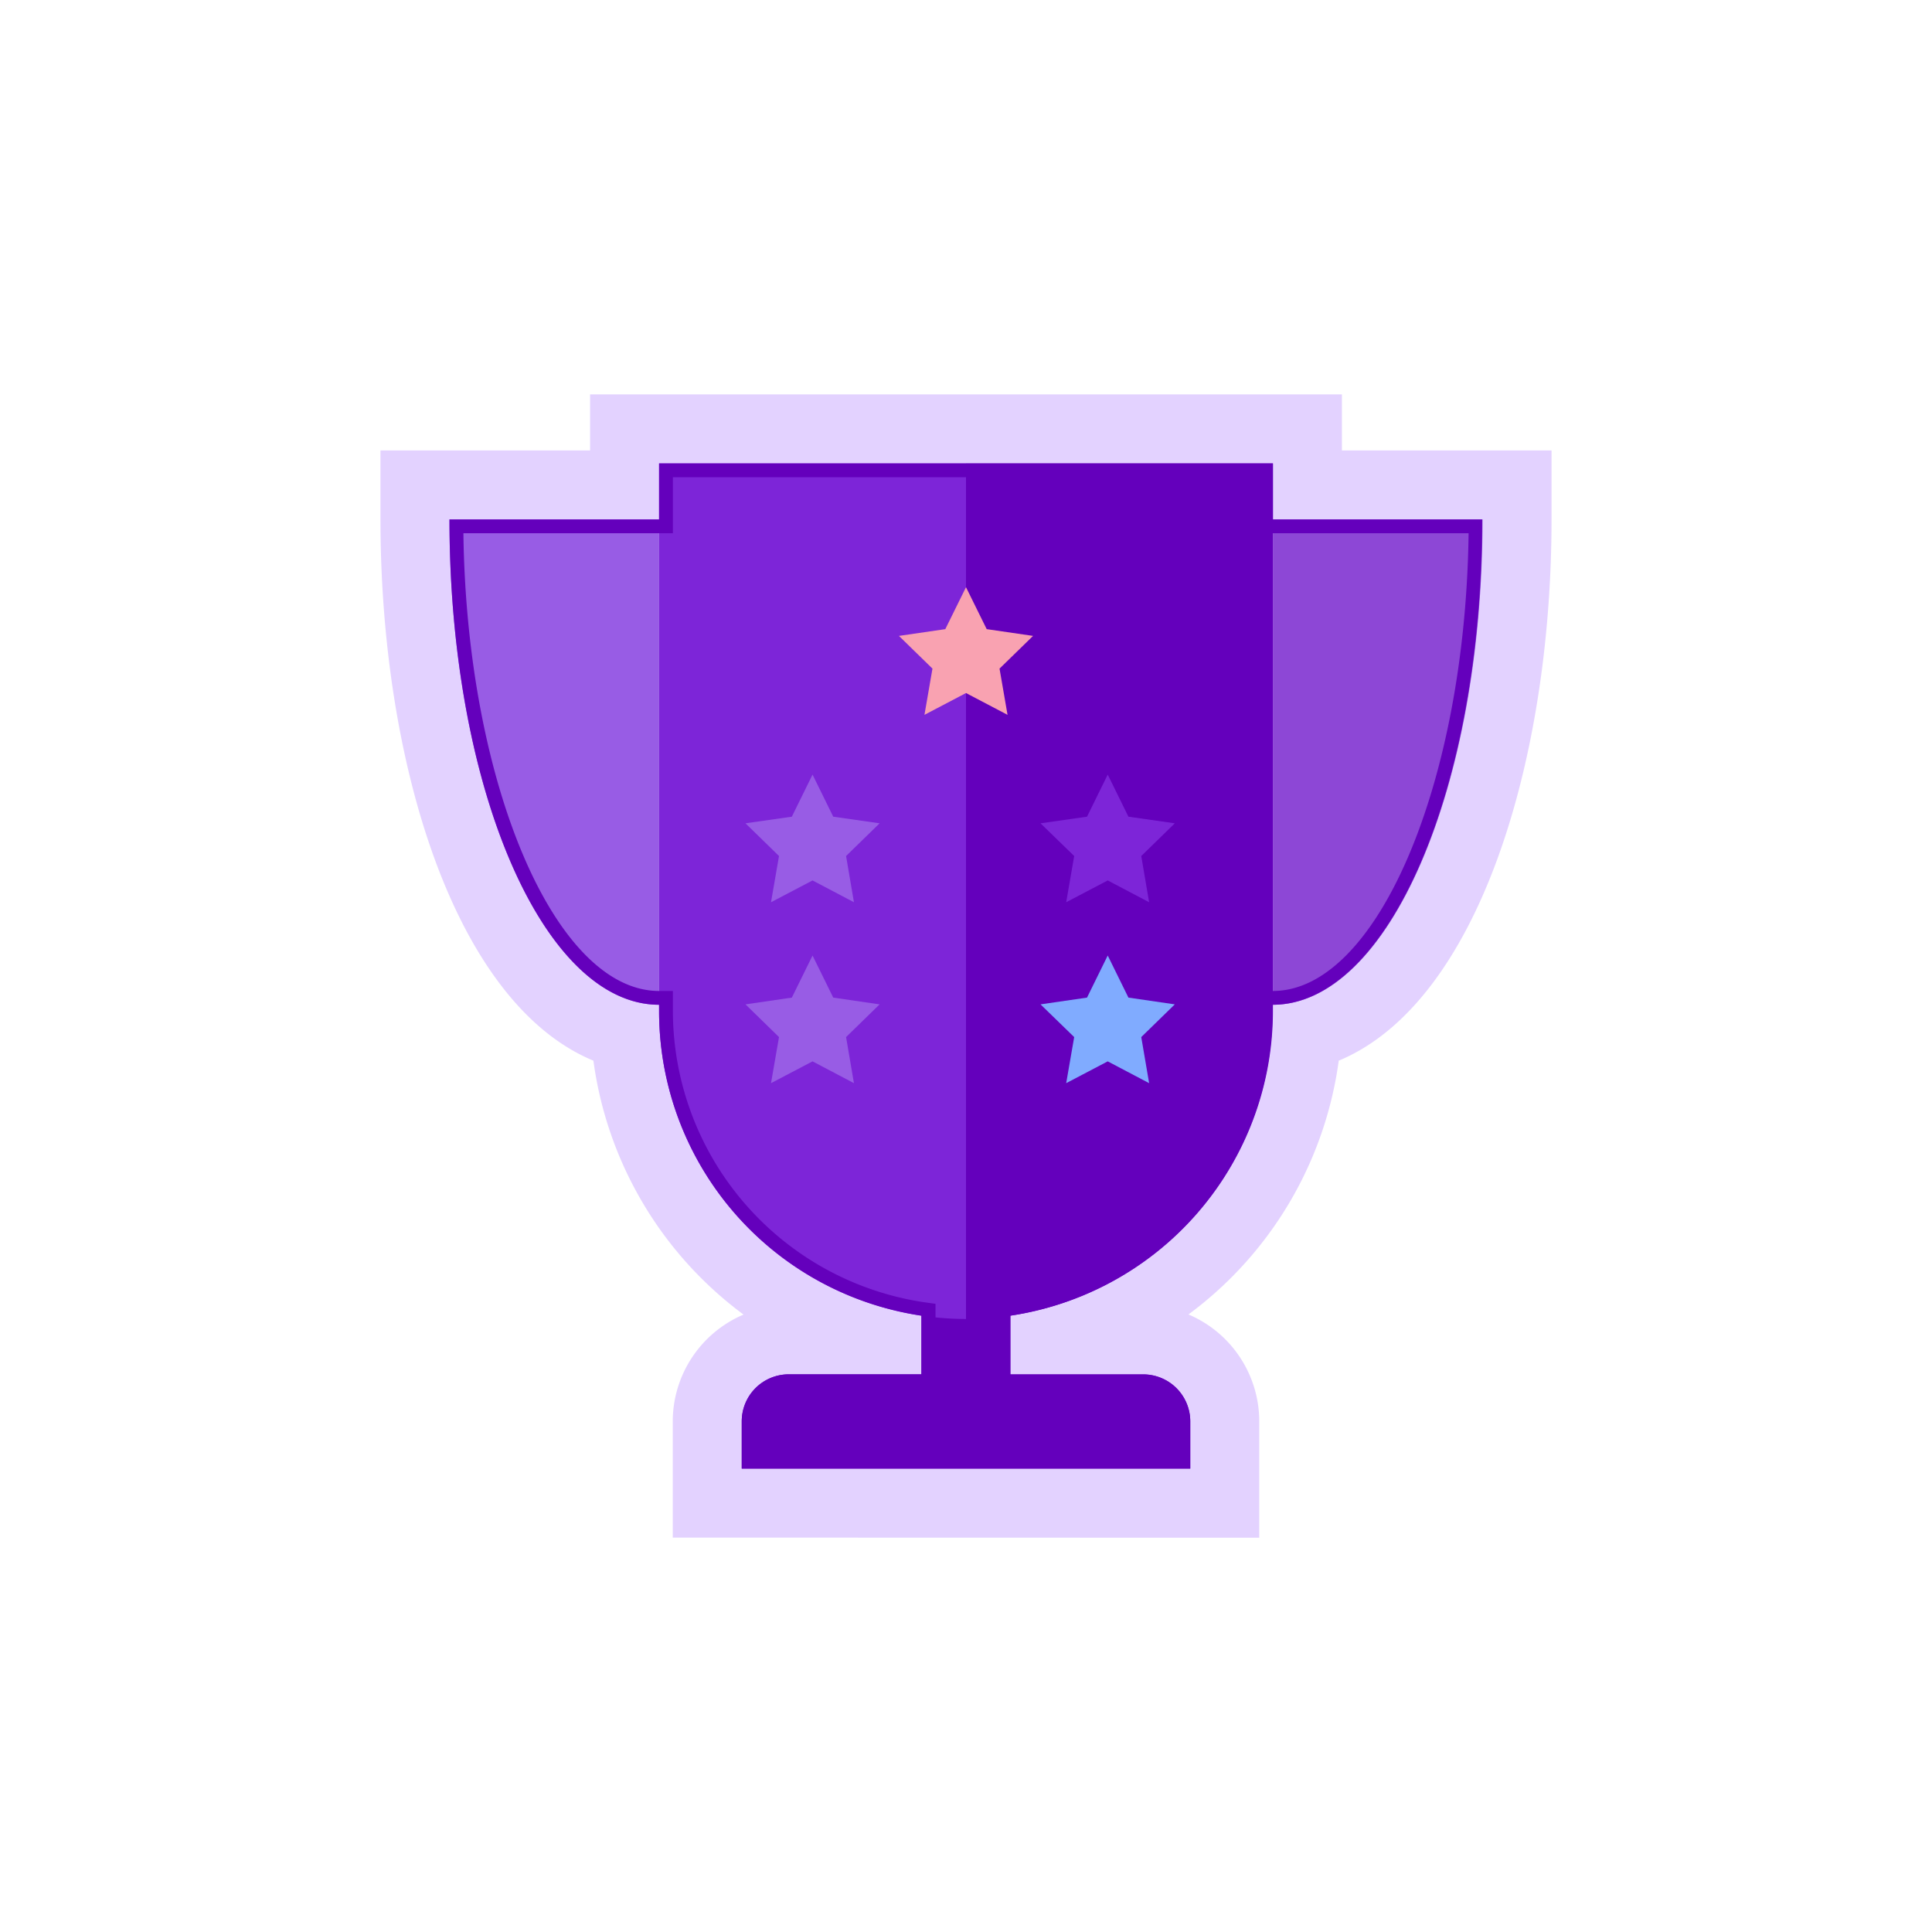
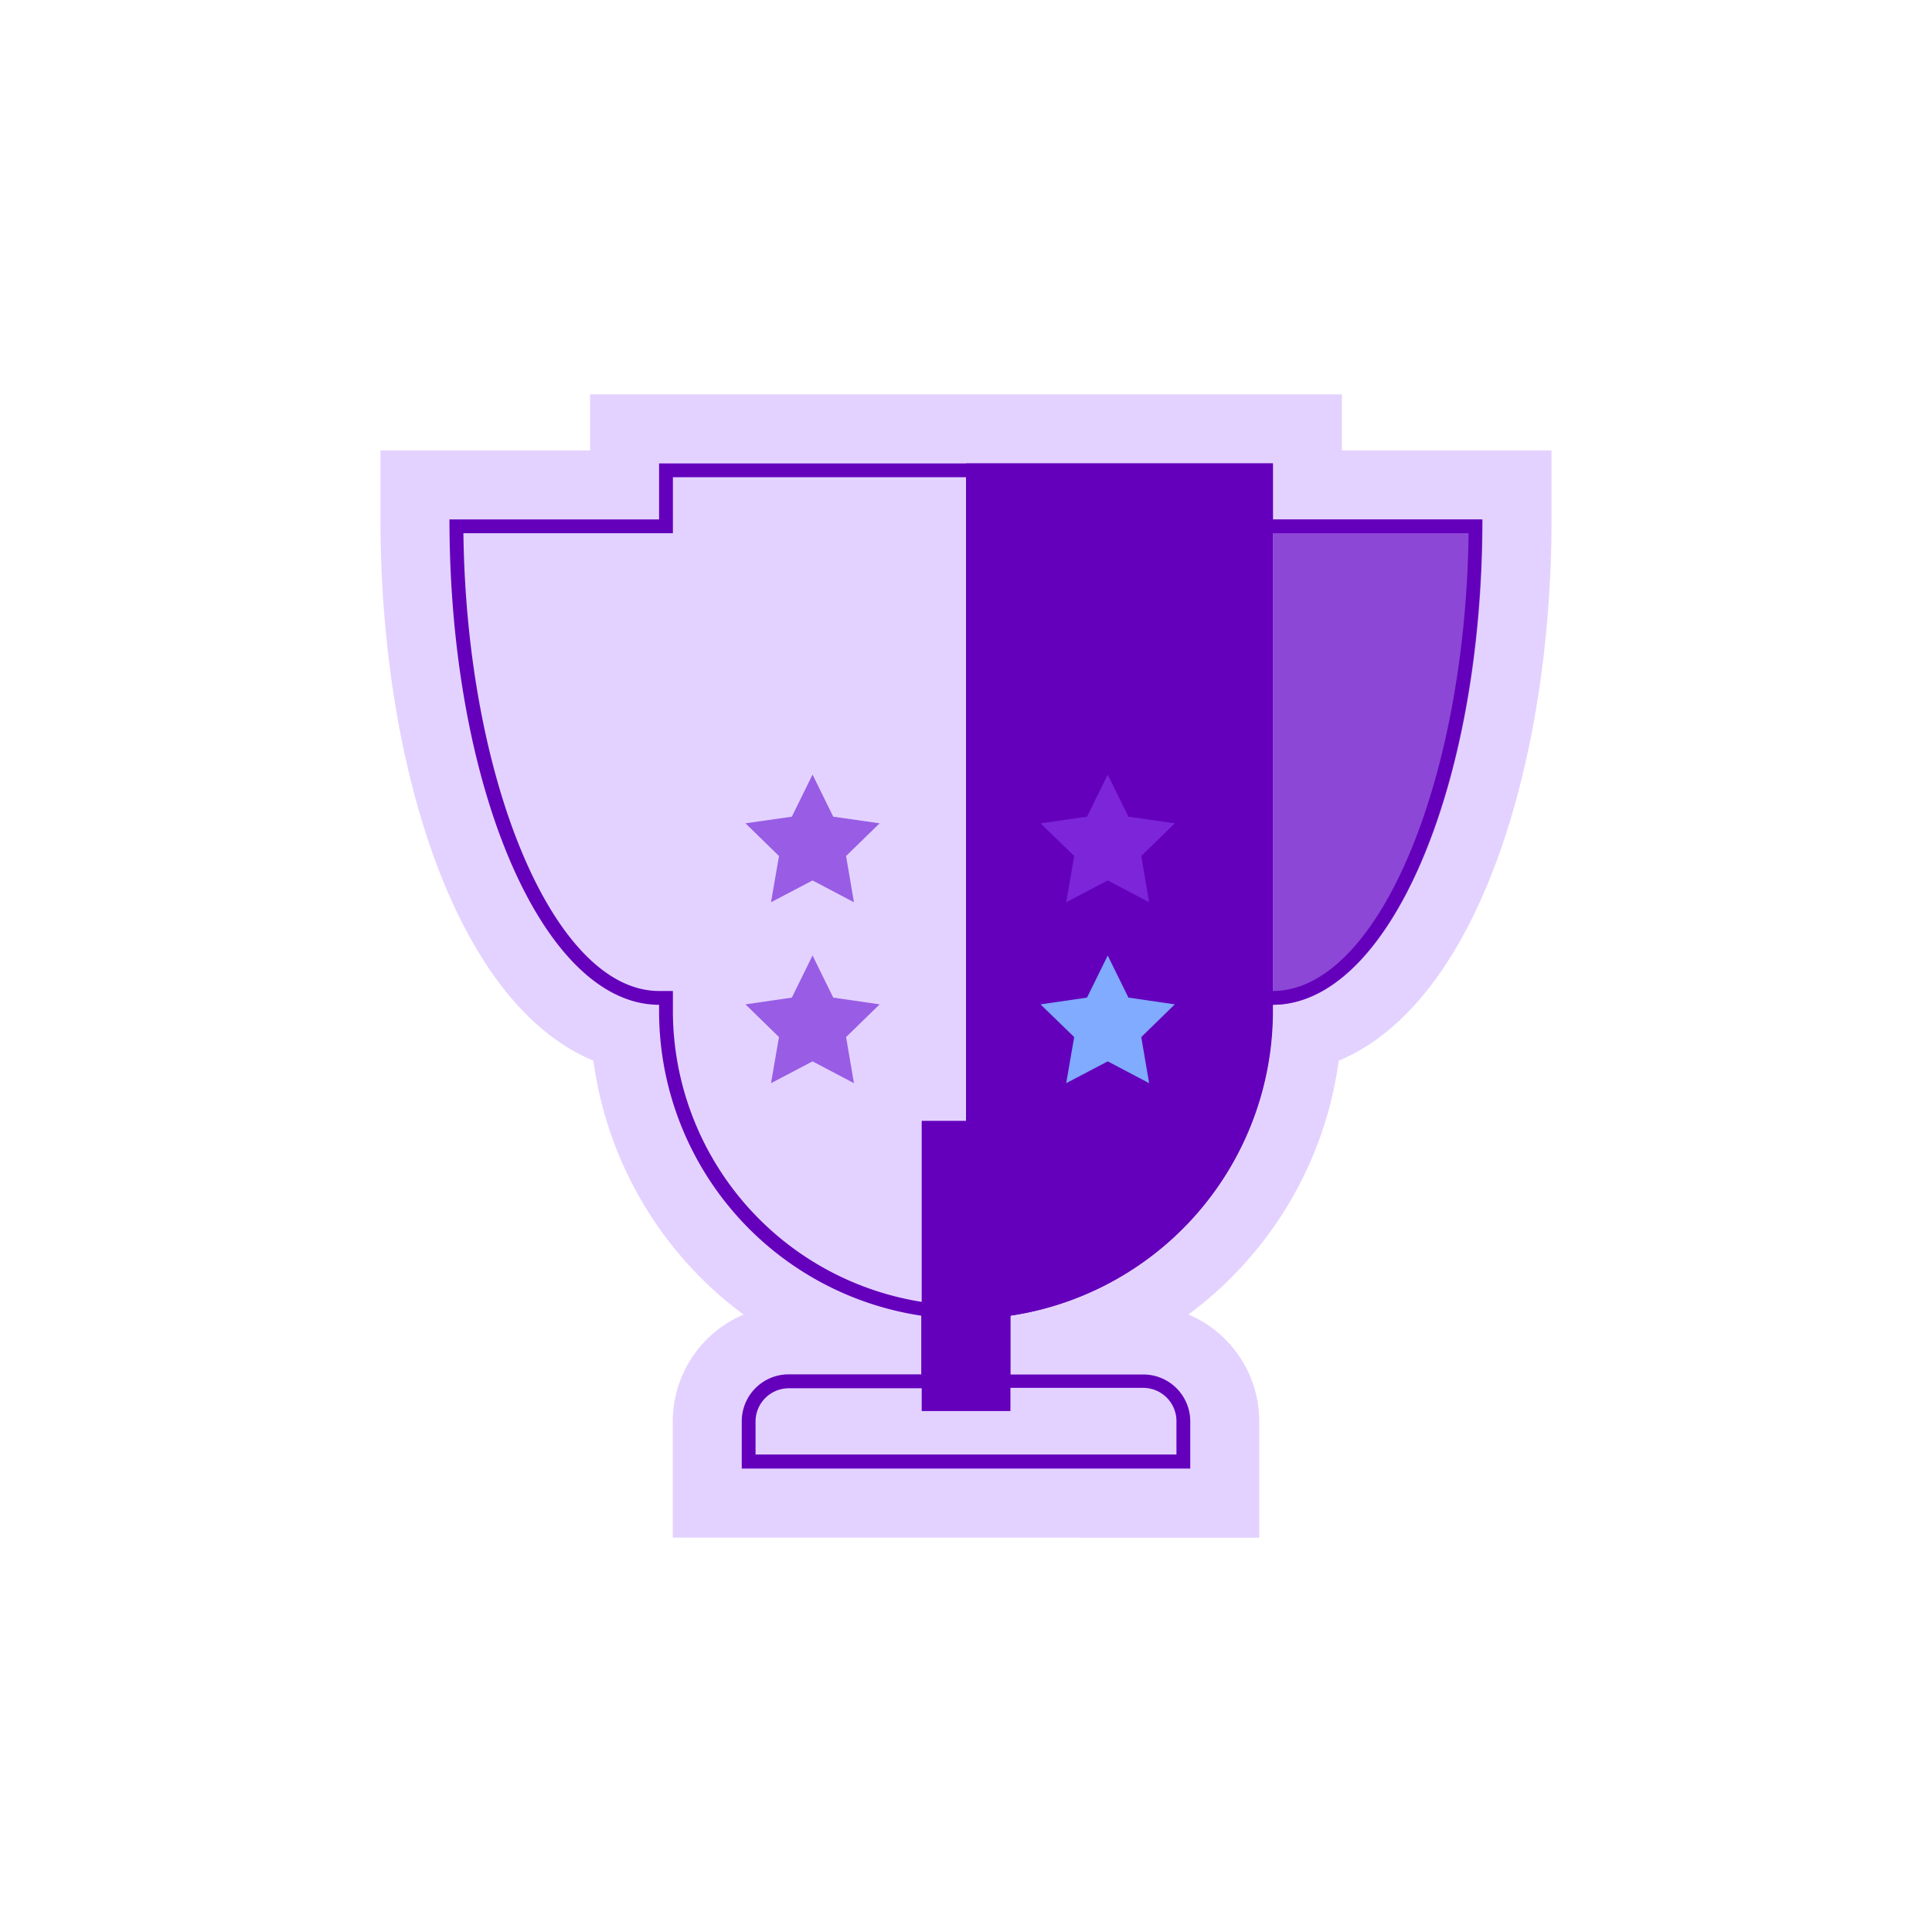
<svg xmlns="http://www.w3.org/2000/svg" id="图层_1" data-name="图层 1" viewBox="0 0 140 140">
  <defs>
    <style>.cls-1{fill:#e3d2ff;}.cls-2{fill:#6400bc;}.cls-3{fill:#985ce5;}.cls-4{fill:#8d47d6;}.cls-5{fill:#7d25d8;}.cls-6{fill:#f9a2b1;}.cls-7{fill:#80abff;}</style>
  </defs>
  <title>icon_about</title>
  <path class="cls-1" d="M48.75,111.42V103a8.42,8.42,0,0,1,5.13-7.74A27.45,27.45,0,0,1,43,76.86C32.85,72.65,27.57,55.05,27.57,37.64v-5H42.76V28.58H97.24v4.06h15.19v5c0,17.41-5.28,35-15.42,39.22A27.45,27.45,0,0,1,86.12,95.25,8.42,8.42,0,0,1,91.25,103v8.43Z" />
  <rect class="cls-2" x="66.79" y="81.22" width="6.43" height="21.03" />
-   <path class="cls-2" d="M57.16,99.59H82.84A3.41,3.41,0,0,1,86.25,103v3.42a0,0,0,0,1,0,0H53.75a0,0,0,0,1,0,0V103A3.41,3.41,0,0,1,57.16,99.59Z" />
-   <path class="cls-3" d="M32.57,37.64c0,19.42,6.8,35.17,15.19,35.17V37.64Z" />
  <path class="cls-4" d="M107.43,37.64c0,19.42-6.8,35.17-15.19,35.17V37.64Z" />
-   <path class="cls-5" d="M47.76,33.58V73.34A22.31,22.31,0,0,0,70,95.58v-62Z" />
  <path class="cls-2" d="M70,33.58v62h0A22.31,22.31,0,0,0,92.24,73.34V33.58Z" />
-   <polygon class="cls-6" points="70 50.22 66.99 51.8 67.57 48.45 65.14 46.08 68.5 45.59 70 42.55 71.5 45.59 74.86 46.08 72.43 48.45 73.01 51.8 70 50.22" />
  <polygon class="cls-3" points="58.88 63.8 55.87 65.38 56.45 62.03 54.02 59.66 57.38 59.18 58.88 56.13 60.38 59.18 63.74 59.66 61.31 62.03 61.88 65.38 58.88 63.8" />
  <polygon class="cls-3" points="58.88 76.91 55.87 78.49 56.45 75.15 54.02 72.78 57.38 72.29 58.88 69.24 60.38 72.29 63.74 72.78 61.31 75.15 61.88 78.49 58.88 76.91" />
  <polygon class="cls-5" points="80.27 63.8 77.26 65.38 77.84 62.03 75.4 59.66 78.77 59.18 80.27 56.13 81.77 59.18 85.13 59.66 82.7 62.03 83.27 65.38 80.27 63.8" />
  <polygon class="cls-7" points="80.27 76.91 77.26 78.49 77.84 75.15 75.4 72.78 78.77 72.29 80.27 69.24 81.77 72.29 85.13 72.78 82.7 75.15 83.27 78.49 80.27 76.91" />
  <path class="cls-2" d="M91.24,34.58v4.06h15.18c-.23,18.08-6.63,33.17-14.18,33.17h-1v1.53a21.37,21.37,0,0,1-18.17,21l-.86.12v6.11H82.84a2.41,2.41,0,0,1,2.41,2.4v2.43H54.75V103a2.41,2.41,0,0,1,2.41-2.4H67.79V94.48l-.86-.12a21.37,21.37,0,0,1-18.17-21V71.81h-1c-7.55,0-13.95-15.09-14.18-33.17H48.76V34.58H91.24m1-1H47.76v4.06H32.57c0,19.42,6.8,35.17,15.19,35.17v.53a22.31,22.31,0,0,0,19,22v4.25H57.16a3.4,3.4,0,0,0-3.41,3.4v3.43h32.5V103a3.4,3.4,0,0,0-3.41-3.4H73.21V95.34a22.31,22.31,0,0,0,19-22v-.53c8.39,0,15.19-15.75,15.19-35.17H92.24V33.58Z" />
</svg>